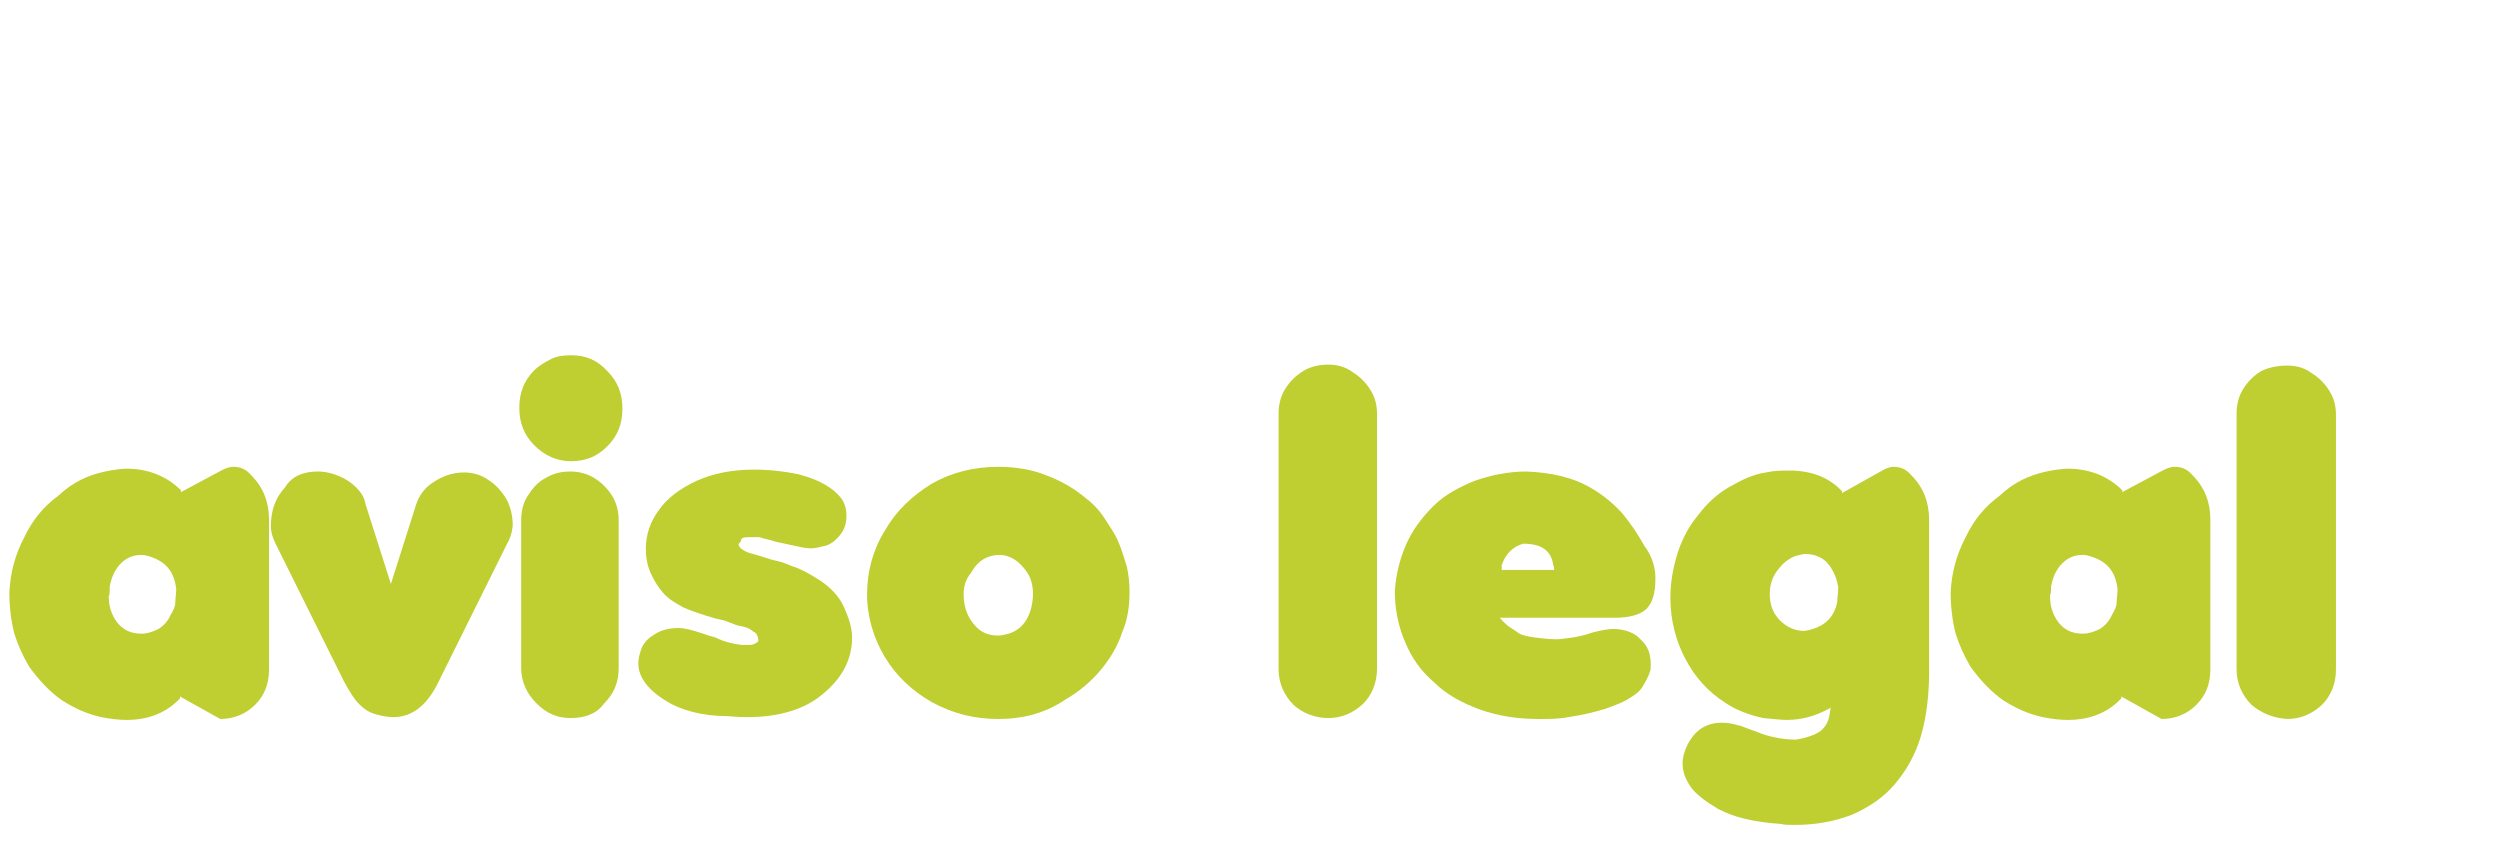
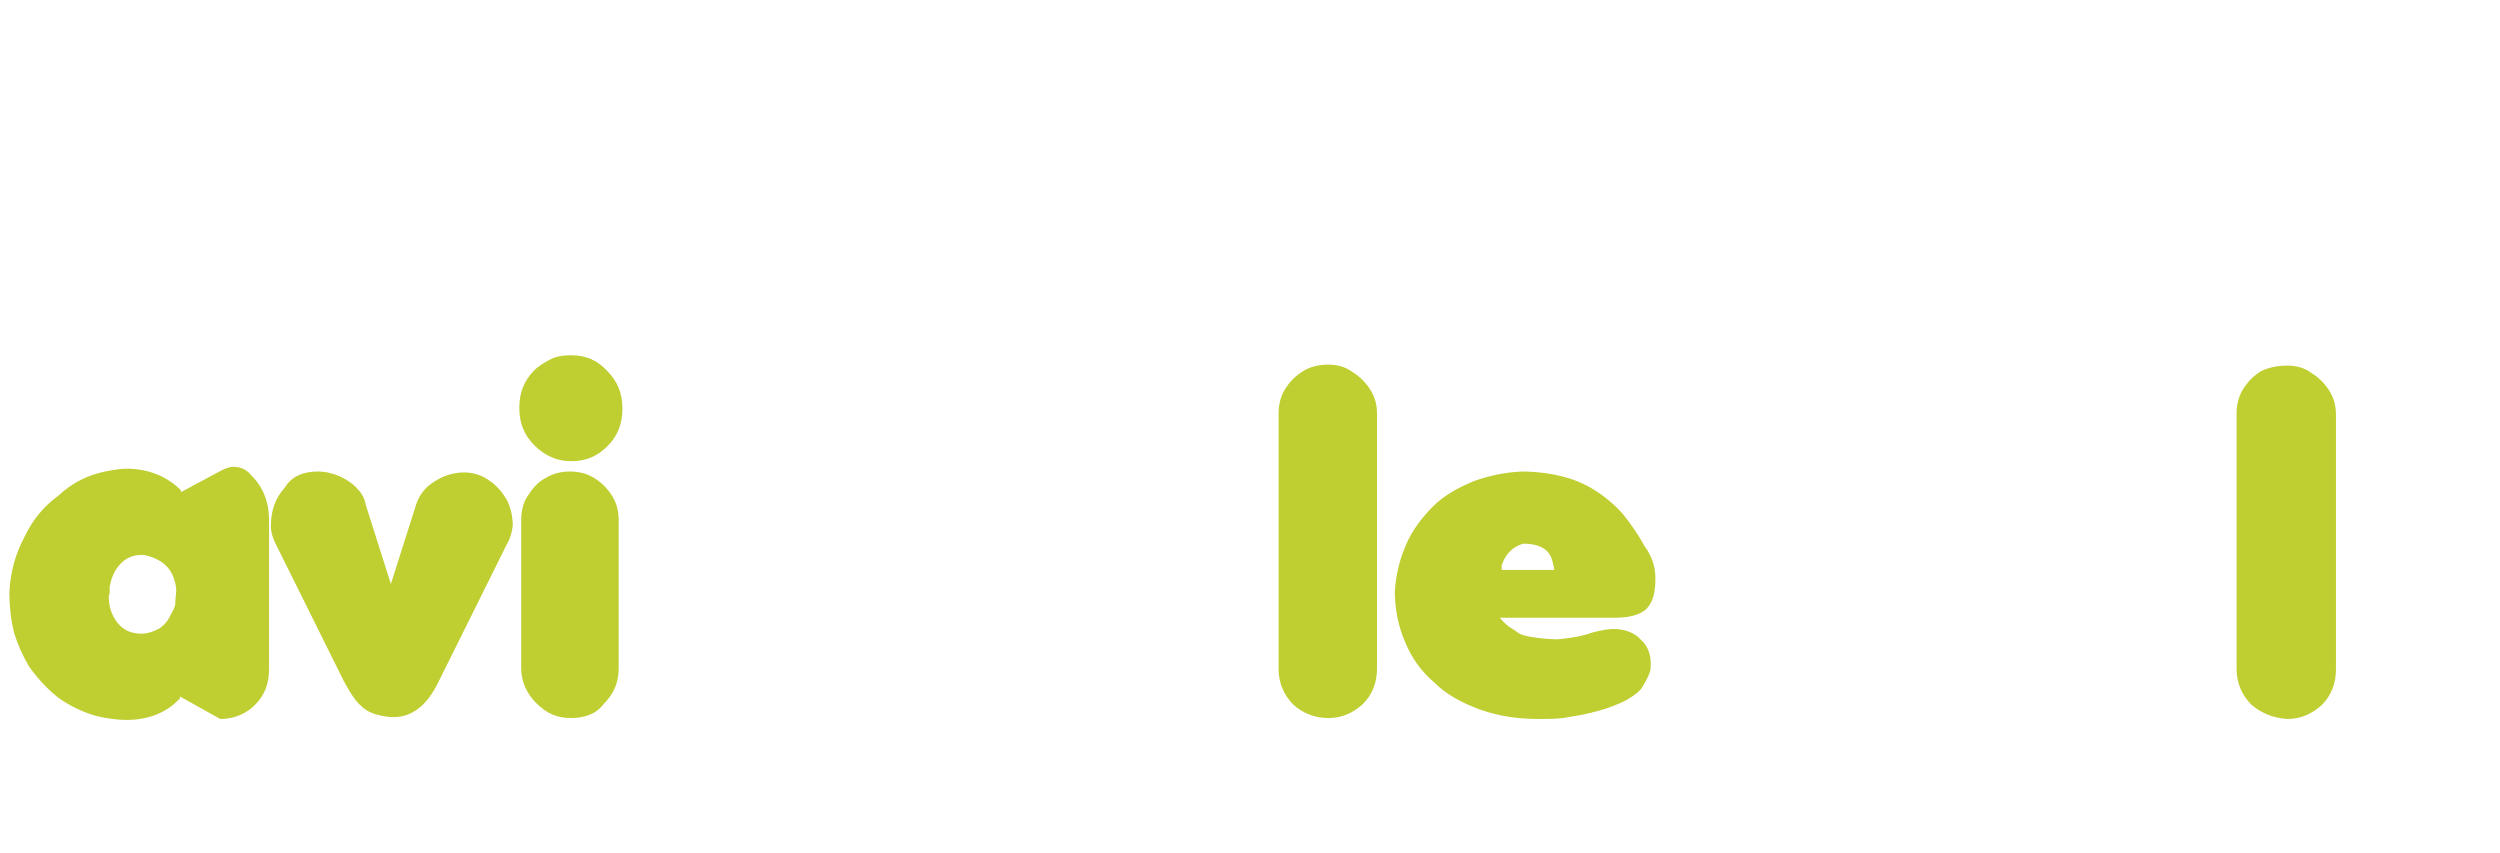
<svg xmlns="http://www.w3.org/2000/svg" version="1.1" id="Capa_1" x="0px" y="0px" viewBox="0 0 266.7 91" style="enable-background:new 0 0 266.7 91;" xml:space="preserve">
  <style type="text/css">
	.st0{fill:#BFCE31;}
</style>
  <g>
    <path class="st0" d="M11.2,50.3c1-0.2,1.8-0.3,2.3-0.3c2.3,0,4.3,0.8,5.8,2.3v0.2l4.3-2.3c0.4-0.2,0.8-0.4,1.3-0.4   c0.8,0,1.4,0.3,1.9,0.9c1.3,1.3,1.9,2.9,1.9,4.7v16c0,1.6-0.5,2.8-1.5,3.8c-1,1-2.3,1.5-3.7,1.5l-4.3-2.4v0.2   c-1.4,1.5-3.3,2.3-5.7,2.3c-0.8,0-1.7-0.1-2.7-0.3c-1.4-0.3-2.8-0.9-4.2-1.8c-1.3-0.9-2.5-2.2-3.5-3.6c-0.7-1.2-1.2-2.3-1.6-3.6   c-0.3-1.2-0.5-2.7-0.5-4.3c0.1-2.1,0.6-4,1.6-5.9c0.9-1.9,2.1-3.3,3.6-4.4C7.8,51.4,9.4,50.7,11.2,50.3z M11.6,63.6   c0,1.1,0.3,2,0.9,2.8c0.7,0.9,1.6,1.2,2.6,1.2c0.6,0,1.2-0.2,1.8-0.5c0.5-0.3,1-0.8,1.3-1.5c0.3-0.5,0.5-0.9,0.5-1.3   c0-0.4,0.1-0.9,0.1-1.5c-0.2-1.6-0.9-2.6-2.2-3.2c-0.5-0.2-1-0.4-1.5-0.4c-0.9,0-1.6,0.3-2.2,0.9c-0.6,0.6-1,1.4-1.2,2.5   c0,0.2,0,0.3,0,0.4C11.7,63.3,11.7,63.4,11.6,63.6z" />
    <path class="st0" d="M33.9,50.3c0.8,0,1.6,0.2,2.3,0.5c0.7,0.3,1.3,0.7,1.8,1.2c0.5,0.5,0.9,1.1,1,1.8l2.7,8.5l2.7-8.5   c0.3-0.9,0.9-1.8,1.9-2.4c0.9-0.6,2-1,3.2-1c1,0,1.9,0.3,2.6,0.8c0.8,0.5,1.4,1.2,1.9,2c0.5,0.9,0.7,1.9,0.7,2.9   c-0.1,0.8-0.3,1.4-0.6,1.9l-7.3,14.7c-1.2,2.5-2.8,3.8-4.8,3.8c-0.6,0-1.2-0.1-1.9-0.3c-0.7-0.2-1.2-0.5-1.8-1.1   c-0.5-0.5-1-1.3-1.6-2.4L29.4,58c-0.3-0.6-0.5-1.2-0.5-1.9c0-1.7,0.5-3,1.5-4.1C31.1,50.8,32.4,50.3,33.9,50.3z" />
    <path class="st0" d="M57,47.5c-1.1-1.1-1.6-2.4-1.6-4c0-1.6,0.5-2.9,1.6-4c0.5-0.5,1.2-0.9,1.8-1.2c0.6-0.3,1.3-0.4,2.1-0.4   c1.6,0,2.8,0.5,3.9,1.7c1.1,1.1,1.6,2.4,1.6,4c0,1.6-0.5,2.9-1.6,4c-1.1,1.1-2.3,1.6-3.9,1.6C59.4,49.2,58.1,48.6,57,47.5z    M60.9,76.6c-1.5,0-2.6-0.5-3.7-1.6c-1-1-1.6-2.3-1.6-3.7V55.5c0-0.9,0.2-1.9,0.7-2.6c0.5-0.8,1.1-1.5,1.9-1.9   c0.8-0.5,1.7-0.7,2.6-0.7c0.9,0,1.8,0.2,2.6,0.7c0.8,0.5,1.4,1.1,1.9,1.9c0.5,0.8,0.7,1.7,0.7,2.6v15.8c0,1.5-0.5,2.7-1.6,3.8   C63.6,76.2,62.3,76.6,60.9,76.6z" />
-     <path class="st0" d="M71.1,74.8c-2-1.2-3-2.6-3-4c0-0.5,0.1-0.9,0.2-1.2c0.2-0.9,0.8-1.5,1.5-1.9c0.7-0.5,1.6-0.7,2.6-0.7   c0.6,0,1.4,0.2,2.3,0.5l0.9,0.3l0.7,0.2c1,0.5,2,0.7,2.8,0.8h0.3H80c0.4,0,0.7-0.2,0.9-0.4c0-0.5-0.2-0.9-0.5-1c0,0-0.1,0-0.1-0.1   c-0.1,0-0.1-0.1-0.2-0.1L80,67.1l-0.5-0.2l-0.9-0.2l-1.3-0.5L76.4,66c-1.4-0.4-2.6-0.8-3.5-1.2c-0.9-0.5-1.6-0.9-2.2-1.6   c-0.5-0.6-0.9-1.2-1.3-2.1c-0.4-0.9-0.5-1.8-0.5-2.6c0-1.5,0.5-2.9,1.4-4.1c0.9-1.3,2.3-2.3,4-3.1c1.8-0.8,3.8-1.2,6.1-1.2   c1.8,0,3.4,0.2,4.8,0.5c2.3,0.6,3.7,1.5,4.5,2.5c0.4,0.5,0.6,1.2,0.6,1.9c0,0.8-0.2,1.5-0.7,2.1c-0.5,0.6-1.1,1.1-1.9,1.2   c-0.4,0.1-0.8,0.2-1.2,0.2c-0.6,0-1.4-0.2-2.3-0.4l-1.4-0.3l-0.7-0.2l-0.8-0.2c-0.2-0.1-0.4-0.1-0.5-0.1c-0.9,0-1.4,0-1.6,0.1   l-0.1,0.1L79,57.8c-0.1,0.1-0.2,0.2-0.2,0.3c0,0.2,0.2,0.4,0.5,0.6c0.1,0,0.1,0.1,0.2,0.1c0.1,0,0.1,0.1,0.2,0.1L80,59l0.7,0.2   l1.6,0.5l1.2,0.3l1,0.4c1,0.3,2,0.9,3.1,1.6c1,0.7,1.9,1.6,2.4,2.7c0.5,1.1,0.9,2.2,0.9,3.3c0,2.4-1.1,4.4-3.2,6.1   c-1.9,1.6-4.7,2.4-7.9,2.4c-0.5,0-1.1,0-2.1-0.1C75,76.4,72.7,75.8,71.1,74.8z" />
-     <path class="st0" d="M106.5,76.7c-2.6,0-4.9-0.6-7.1-1.8c-2.1-1.2-3.8-2.8-5-4.8c-1.2-2-1.9-4.3-1.9-6.7c0-2.4,0.6-4.7,1.9-6.8   c1.2-2.1,2.9-3.7,5-5c2.1-1.2,4.5-1.8,7.1-1.8c1.9,0,3.6,0.3,5.1,0.9c1.6,0.6,3,1.4,4.3,2.5c0.8,0.6,1.5,1.4,2,2.2   c0.5,0.8,1.1,1.6,1.4,2.4c0.4,0.9,0.6,1.7,0.9,2.6c0.2,0.9,0.3,1.8,0.3,2.7c0,1.6-0.2,3-0.8,4.4c-0.5,1.5-1.3,2.8-2.3,4   c-1,1.2-2.3,2.3-3.7,3.1C111.5,76.1,109.1,76.7,106.5,76.7z M102.8,63.4c0,1.3,0.4,2.4,1.1,3.2c0.7,0.9,1.6,1.2,2.6,1.2   c0.1,0,0.3,0,0.7-0.1c1.6-0.3,2.6-1.5,2.9-3.3c0.1-0.5,0.1-0.9,0.1-1c0-0.9-0.2-1.7-0.6-2.3c-0.8-1.2-1.8-1.9-3-1.9   c-1.2,0-2.3,0.6-3,1.9C103,61.8,102.8,62.6,102.8,63.4z" />
    <path class="st0" d="M138,75.2c-1-1-1.6-2.3-1.6-3.8V44.1c0-0.9,0.2-1.8,0.7-2.6c0.5-0.8,1.1-1.4,1.9-1.9c0.8-0.5,1.7-0.7,2.7-0.7   c0.9,0,1.8,0.2,2.6,0.8c0.8,0.5,1.4,1.1,1.9,1.9c0.5,0.8,0.7,1.6,0.7,2.6v27.1c0,1.5-0.5,2.8-1.5,3.8c-1.1,1-2.3,1.5-3.7,1.5   C140.3,76.6,139,76.1,138,75.2z" />
    <path class="st0" d="M176.6,61.7c0,1.6-0.3,2.6-1,3.3c-0.7,0.6-1.8,0.9-3.3,0.9h-12.3c0.1,0.1,0.3,0.4,0.9,0.9   c0.5,0.3,0.9,0.6,1.2,0.8c0.4,0.2,0.9,0.3,1.6,0.4c0.7,0.1,1.6,0.2,2.5,0.2c0.9-0.1,2.2-0.2,3.6-0.7c1.1-0.3,1.9-0.4,2.3-0.4   c1.2,0,2.3,0.4,2.9,1.1c0.8,0.7,1.1,1.6,1.1,2.6c0,0.4,0,0.7-0.1,0.9c-0.2,0.6-0.5,1.1-0.8,1.6c-0.3,0.5-0.9,0.9-1.4,1.2   c-0.6,0.4-1.4,0.7-2.5,1.1c-1.3,0.4-2.6,0.7-4,0.9c-0.9,0.2-2,0.2-3.1,0.2c-2.3,0-4.3-0.3-6.3-1c-1.9-0.7-3.6-1.6-4.9-2.9   c-1.4-1.2-2.4-2.6-3.1-4.3c-0.7-1.6-1.1-3.5-1.1-5.4c0.1-1.7,0.5-3.4,1.2-5c0.7-1.6,1.7-2.9,2.9-4.1c1.2-1.2,2.7-2,4.4-2.7   c1.7-0.6,3.6-1,5.5-1c2.6,0.1,5,0.6,7,1.8c1.2,0.7,2.3,1.6,3.3,2.7c0.9,1.1,1.7,2.3,2.3,3.4C176.3,59.4,176.6,60.6,176.6,61.7z    M160.2,60.8h5.6c0-0.2,0-0.3-0.1-0.5c-0.2-1.6-1.3-2.3-3.2-2.3c-1.1,0.3-1.9,1.1-2.3,2.3C160.2,60.6,160.2,60.7,160.2,60.8z" />
-     <path class="st0" d="M188.4,50.4c0.9-0.2,1.6-0.2,2.5-0.2c2.3,0,4.2,0.7,5.6,2.2v0.2l4.3-2.4c0.3-0.2,0.8-0.4,1.2-0.4   c0.8,0,1.4,0.3,1.9,0.9c1.3,1.3,1.9,2.9,1.9,4.8v16.1c0,2.6-0.3,5-0.9,7c-0.6,2-1.6,3.7-2.8,5.1c-1.2,1.4-2.7,2.4-4.5,3.2   c-1.8,0.7-3.8,1.1-6.1,1.1c-0.6,0-1.2,0-1.5-0.1c-2.9-0.2-5-0.7-6.7-1.6c-1.2-0.7-2.3-1.5-2.9-2.3c-0.6-0.9-0.9-1.6-0.9-2.6   c0-0.6,0.2-1.3,0.5-1.9c0.8-1.6,2-2.4,3.7-2.4c0.6,0,1.2,0.1,1.8,0.3h0.1l1.6,0.6c0.1,0,0.2,0.1,0.3,0.1c0.2,0.1,0.3,0.1,0.5,0.2   c1.2,0.4,2.4,0.6,3.6,0.6c1.2-0.2,2-0.5,2.6-0.9c0.6-0.5,0.9-1.1,1-1.9c0-0.2,0.1-0.4,0.1-0.6c-1.6,0.9-3.1,1.3-4.7,1.3   c-0.6,0-1.4-0.1-2.5-0.2c-1.4-0.3-2.8-0.8-4-1.6c-1.9-1.2-3.3-2.8-4.3-4.7c-1-1.9-1.6-4.1-1.6-6.5c0-1.8,0.3-3.3,0.8-4.9   c0.5-1.5,1.2-2.8,2.2-4c0.9-1.2,2-2.2,3.2-2.9C185.8,51.2,187,50.6,188.4,50.4z M188.8,63.4c0,1.2,0.4,2.1,1.1,2.8s1.6,1.1,2.5,1.1   c0.3,0,0.7-0.1,1-0.2c1.3-0.4,2.3-1.3,2.6-2.9c0-0.4,0.1-0.9,0.1-1.6c-0.2-1.1-0.6-1.9-1.2-2.6c-0.6-0.6-1.4-0.9-2.3-0.9   c-0.3,0-0.6,0.1-1,0.2c-0.6,0.2-1.2,0.6-1.7,1.2C189.1,61.4,188.8,62.3,188.8,63.4z" />
-     <path class="st0" d="M218.3,50.3c1-0.2,1.8-0.3,2.3-0.3c2.3,0,4.3,0.8,5.8,2.3v0.2l4.3-2.3c0.4-0.2,0.8-0.4,1.3-0.4   c0.8,0,1.4,0.3,1.9,0.9c1.3,1.3,1.9,2.9,1.9,4.7v16c0,1.6-0.5,2.8-1.5,3.8c-1,1-2.3,1.5-3.7,1.5l-4.3-2.4v0.2   c-1.4,1.5-3.3,2.3-5.7,2.3c-0.8,0-1.7-0.1-2.7-0.3c-1.4-0.3-2.8-0.9-4.2-1.8c-1.3-0.9-2.5-2.2-3.5-3.6c-0.7-1.2-1.2-2.3-1.6-3.6   c-0.3-1.2-0.5-2.7-0.5-4.3c0.1-2.1,0.6-4,1.6-5.9c0.9-1.9,2.1-3.3,3.6-4.4C214.9,51.4,216.5,50.7,218.3,50.3z M218.7,63.6   c0,1.1,0.3,2,0.9,2.8c0.7,0.9,1.6,1.2,2.6,1.2c0.6,0,1.2-0.2,1.8-0.5c0.5-0.3,1-0.8,1.3-1.5c0.3-0.5,0.5-0.9,0.5-1.3   c0-0.4,0.1-0.9,0.1-1.5c-0.2-1.6-0.9-2.6-2.2-3.2c-0.5-0.2-1-0.4-1.5-0.4c-0.9,0-1.6,0.3-2.2,0.9c-0.6,0.6-1,1.4-1.2,2.5   c0,0.2,0,0.3,0,0.4C218.8,63.3,218.7,63.4,218.7,63.6z" />
    <path class="st0" d="M240.2,75.2c-1-1-1.6-2.3-1.6-3.8V44.1c0-0.9,0.2-1.8,0.7-2.6c0.5-0.8,1.1-1.4,1.9-1.9C242,39.2,243,39,244,39   c0.9,0,1.8,0.2,2.6,0.8c0.8,0.5,1.4,1.1,1.9,1.9c0.5,0.8,0.7,1.6,0.7,2.6v27.1c0,1.5-0.5,2.8-1.5,3.8c-1.1,1-2.3,1.5-3.7,1.5   C242.5,76.6,241.3,76.1,240.2,75.2z" />
  </g>
</svg>